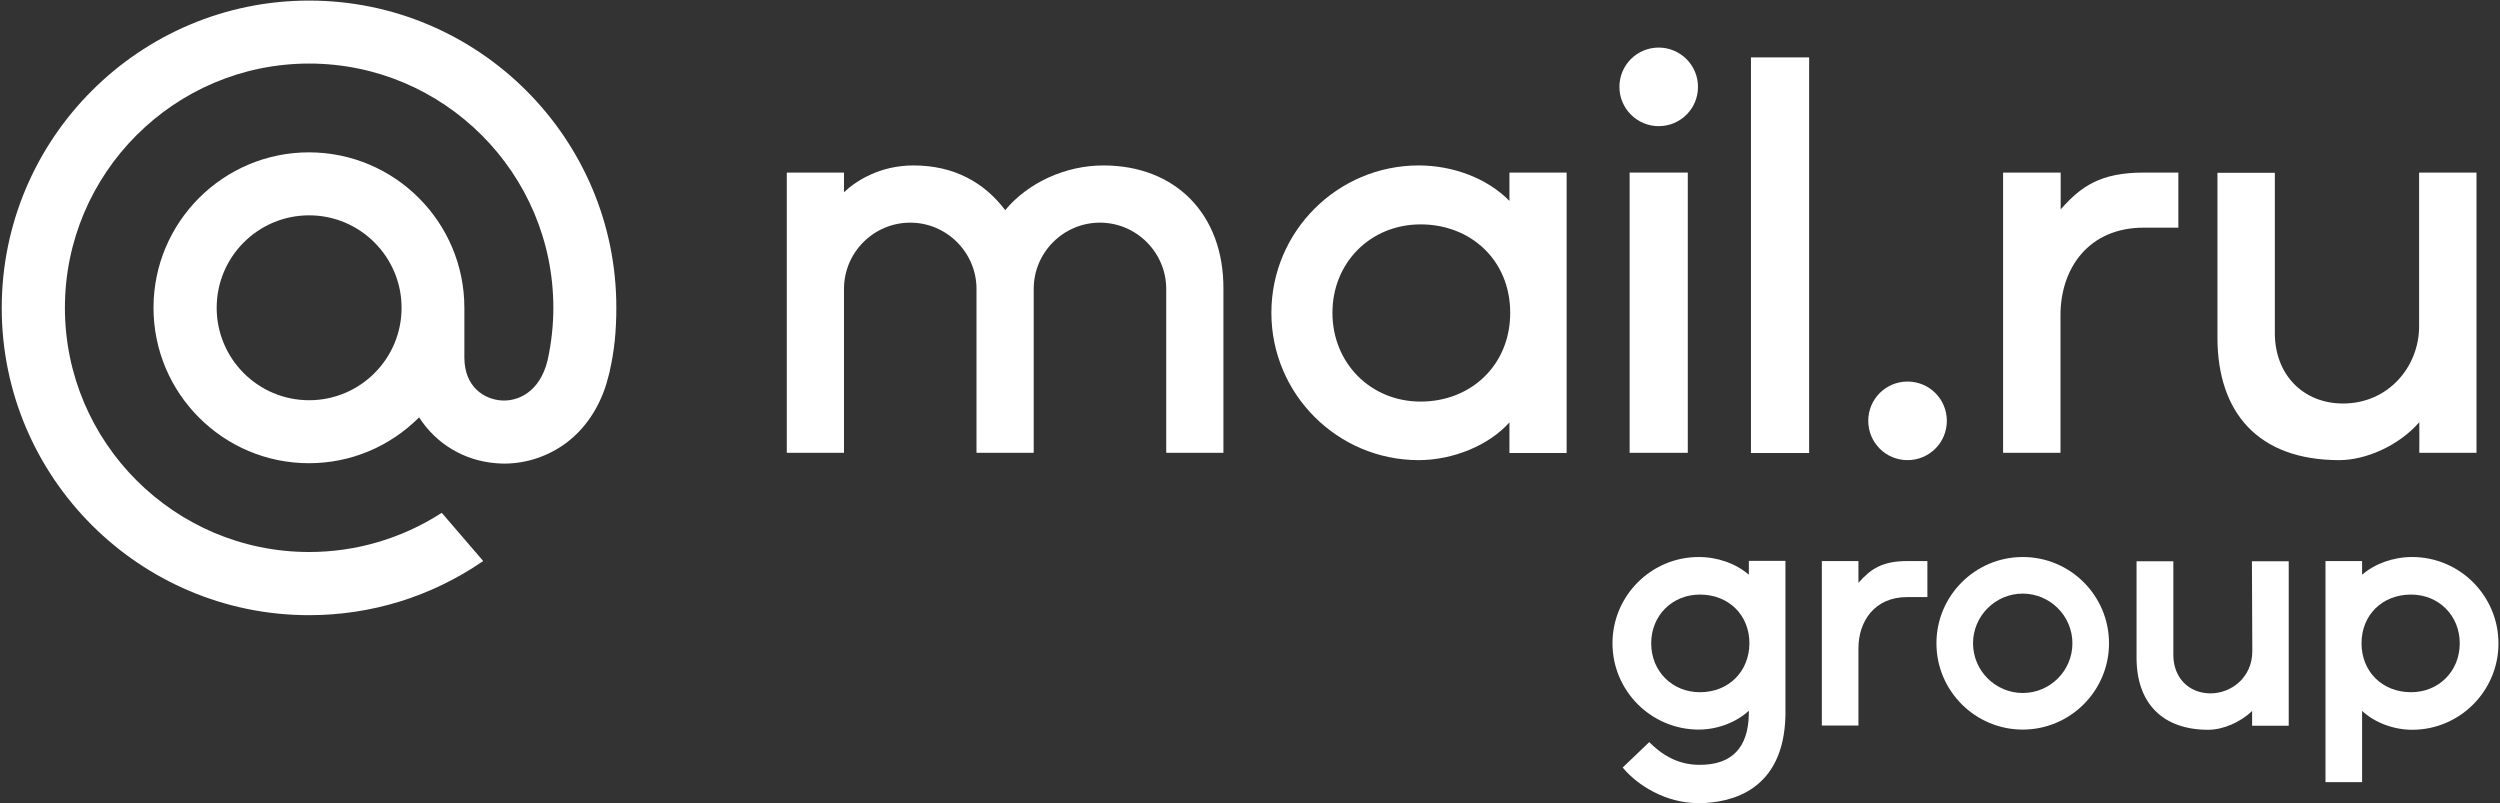
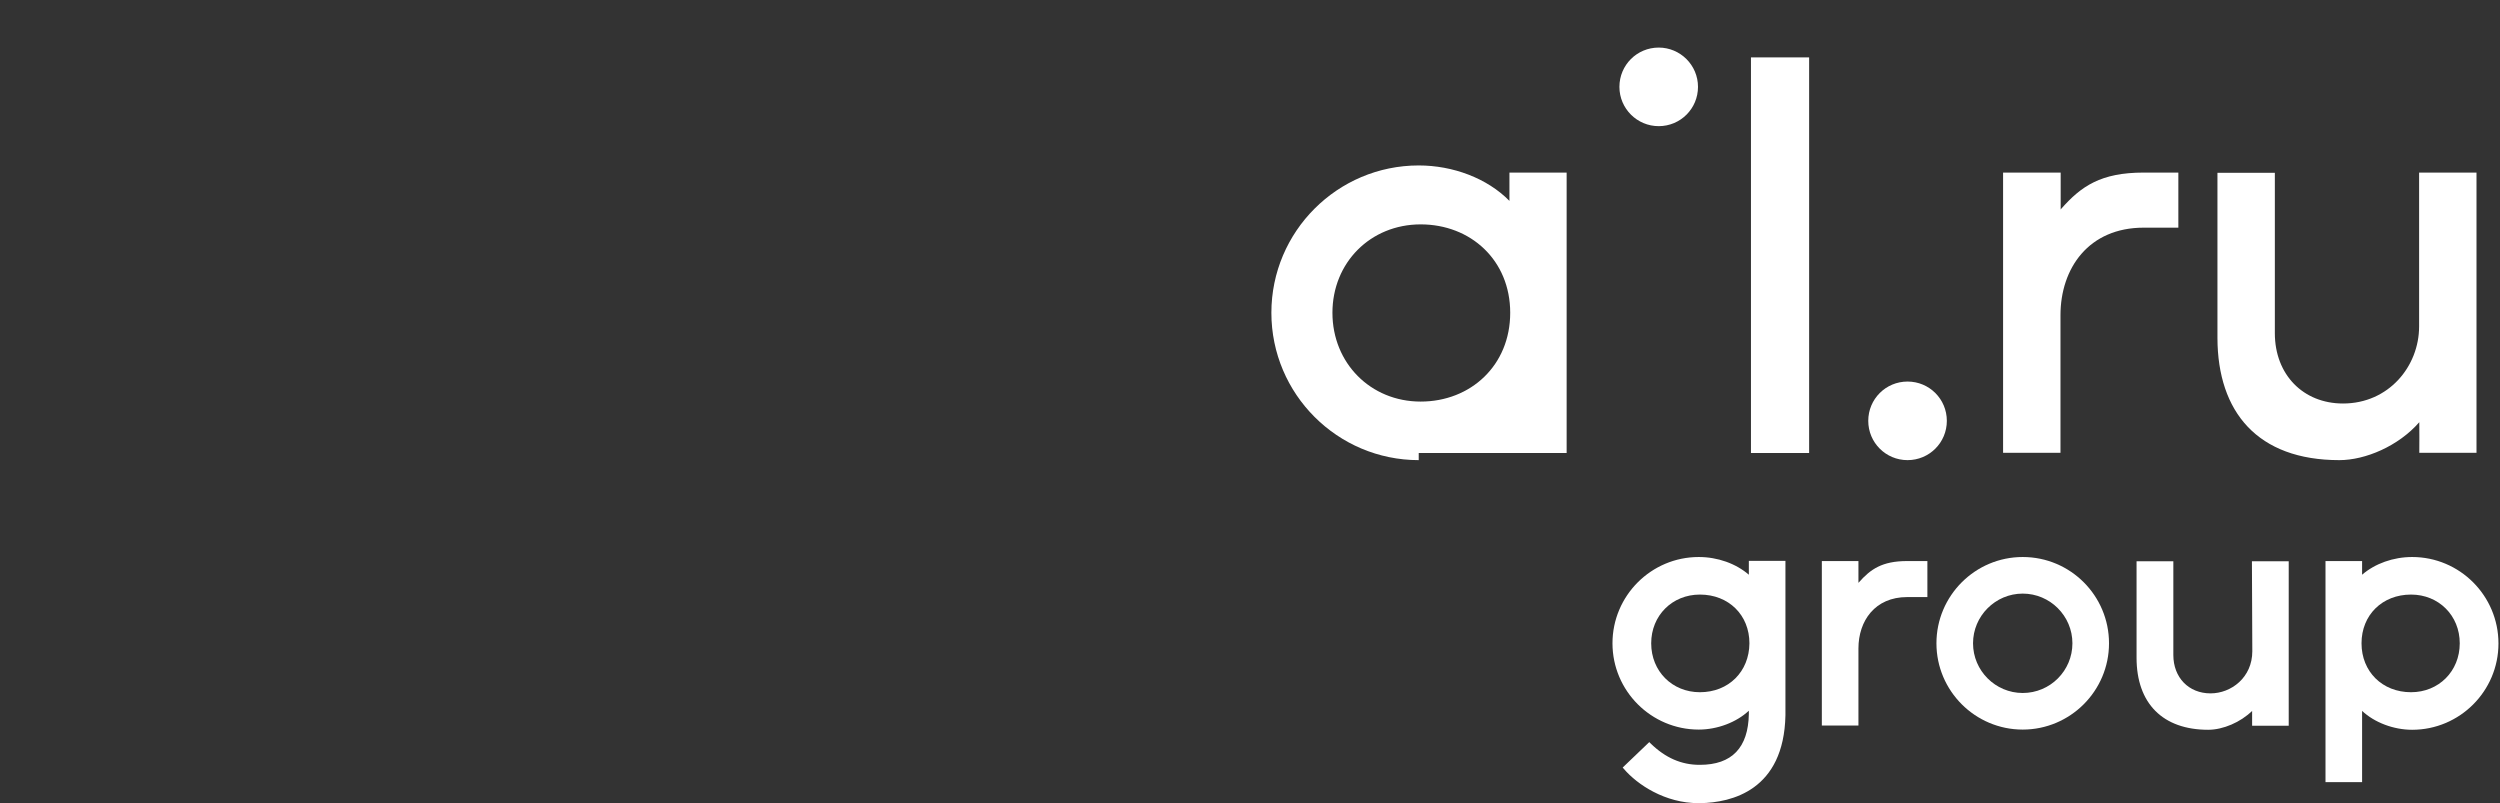
<svg xmlns="http://www.w3.org/2000/svg" width="1298" height="417" viewBox="0 0 1298 417" fill="none">
  <rect x="0" y="0" width="1298" height="417" fill="#333333" stroke="none" />
  <path d="M939.3 29.8H909.1V235.2H939.3V29.8Z" fill="white" />
  <path d="M990.4 198.101C979.1 198.101 970 207.201 970 218.501C970 229.801 979.1 238.901 990.4 238.901C1001.7 238.901 1010.8 229.801 1010.8 218.501C1010.8 207.201 1001.7 198.101 990.4 198.101Z" fill="white" />
  <path d="M1069.8 163.701C1069.8 139.201 1084.5 118.201 1113 118.201H1131V89.601H1113C1090.7 89.601 1080.5 96.701 1070.1 108.501L1069.9 108.801V89.601H1040V235.101H1069.8C1069.8 235.001 1069.8 173.601 1069.8 163.701Z" fill="white" />
-   <path d="M876.3 89.601H846.1V235.101H876.3V89.601Z" fill="white" />
  <path d="M861.2 65.5C872.5 65.5 881.6 56.4 881.6 45.1C881.6 33.8 872.4 24.7 861.2 24.7C849.9 24.7 840.8 33.8 840.8 45.1C840.8 56.4 850 65.5 861.2 65.5Z" fill="white" />
-   <path d="M783.7 104.3C772.1 92.5 754.3 85.9 736.6 85.9C694.4 85.9 660.1 120.2 660.1 162.4C660.1 204.6 694.4 238.9 736.6 238.9C754.3 238.9 773 231.3 783.7 219.3V235.2H813.4V89.6H783.7V104.3ZM737.6 208.5C711.6 208.5 691.8 188.5 691.8 162.4C691.8 136.3 711.6 116.5 737.6 116.5C763.6 116.5 784.1 135.1 784.1 162.4C784.1 189.7 763.6 208.5 737.6 208.5Z" fill="white" />
+   <path d="M783.7 104.3C772.1 92.5 754.3 85.9 736.6 85.9C694.4 85.9 660.1 120.2 660.1 162.4C660.1 204.6 694.4 238.9 736.6 238.9V235.2H813.4V89.6H783.7V104.3ZM737.6 208.5C711.6 208.5 691.8 188.5 691.8 162.4C691.8 136.3 711.6 116.5 737.6 116.5C763.6 116.5 784.1 135.1 784.1 162.4C784.1 189.7 763.6 208.5 737.6 208.5Z" fill="white" />
  <path d="M1214.6 238.901C1228.1 238.901 1245.3 231.601 1256.1 219.201C1256.2 224.701 1256.1 229.701 1256.1 235.101H1285.8V171.601V89.601H1256V169.501C1256 190.201 1240.2 209.501 1216.5 209.501C1195.8 209.501 1181.1 194.501 1181.1 173.001V89.701H1151.3V175.501C1151.4 213.901 1172.1 238.901 1214.6 238.901Z" fill="white" />
-   <path d="M572.9 85.9C553.1 85.9 533.7 94.9 521.9 109.1C511.1 94.8 495.4 85.9 474.3 85.9C457.1 85.9 444.8 93.6 438.2 99.8V89.6H408.5V235.1H438.2V150C438.2 131 453.7 115.6 472.6 115.6C491.5 115.6 507 131.1 507 150V235.1H536.7V150C536.7 131 552.2 115.6 571.1 115.6C590 115.6 605.5 131.1 605.5 150V235.1H635.2V150C635.4 111 610.1 85.9 572.9 85.9Z" fill="white" />
  <path d="M965.1 302.4L964.9 302.6V291.3H956.2H947.4H945.9V376.7H947.4H964.9C964.9 376.6 964.9 342.5 964.9 336.7C964.9 322.3 973.5 310 990.2 310H1000.7V291.3H990.2C977.2 291.3 971.2 295.5 965.1 302.4Z" fill="white" />
  <path d="M1169.4 338.1C1169.4 351.8 1158.4 360 1147.7 360C1136.4 360 1128.4 351.8 1128.4 340.1V291.4H1109.3V341.5C1109.3 365.2 1122.9 378.9 1146.5 378.9C1154.2 378.9 1163.3 375 1169.3 369.1C1169.3 370.6 1169.3 372.1 1169.3 373.6V376.8H1188.3V291.4H1169.2L1169.4 338.1Z" fill="white" />
  <path d="M1050.2 289.2C1025.5 289.2 1005.4 309.3 1005.4 334C1005.4 358.7 1025.5 378.8 1050.2 378.8C1074.9 378.8 1095 358.7 1095 334C1095 309.3 1075 289.2 1050.2 289.2ZM1050.2 359.8C1036 359.8 1024.4 348.2 1024.4 334C1024.4 319.8 1036 308.2 1050.2 308.2C1064.4 308.2 1076 319.8 1076 334C1076 348.2 1064.5 359.8 1050.2 359.8Z" fill="white" />
  <path d="M1252.4 289.2C1242.6 289.2 1233.1 292.6 1226.4 298.4V291.3H1207.4V406.1H1226.4V369.1C1232.8 375.1 1242.7 378.9 1252.4 378.9C1277.1 378.9 1297.2 358.8 1297.2 334.1C1297.2 309.3 1277.1 289.2 1252.4 289.2ZM1251.8 359.4C1236.9 359.4 1226.1 348.7 1226.1 334C1226.1 319.3 1236.9 308.7 1251.8 308.7C1266.2 308.7 1277.1 319.6 1277.1 334C1277.1 348.5 1266.2 359.4 1251.8 359.4Z" fill="white" />
  <path d="M908 298.4C901.3 292.6 891.8 289.2 882 289.2C857.3 289.2 837.2 309.3 837.2 334C837.2 358.7 857.3 378.8 882 378.8C891.7 378.8 901.6 375 908 369V370.7C907.7 388.2 899.2 397.1 882.6 397.1H882.4C873 397.1 864.7 393.5 857 386L856.3 385.3L842.5 398.5L843.1 399.2C850.2 407.5 864.6 417 881.9 417C882.2 417 882.5 417 882.8 417C899 416.7 926.2 410.4 927 371.4V291.2H908V298.4ZM882.6 359.4C868.2 359.4 857.3 348.5 857.3 334C857.3 319.6 868.2 308.7 882.6 308.7C897.5 308.7 908.3 319.3 908.3 334C908.2 348.7 897.5 359.4 882.6 359.4Z" fill="white" />
-   <path d="M208.5 159.8C208.5 186.3 187 207.8 160.5 207.8C134 207.8 112.5 186.3 112.5 159.8C112.5 133.3 134 111.8 160.5 111.8C187 111.8 208.5 133.4 208.5 159.8ZM160.5 0.3C72.5 0.3 0.9 71.9 0.9 159.9C0.9 247.9 72.5 319.4 160.5 319.4C192.7 319.4 223.8 309.8 250.4 291.6L250.9 291.3L229.4 266.3L229 266.5C208.5 279.6 184.9 286.6 160.5 286.6C90.6 286.6 33.7 229.7 33.7 159.8C33.7 89.9 90.6 33 160.5 33C230.4 33 287.3 89.9 287.3 159.8C287.3 168.9 286.3 178 284.3 187.1C280.3 203.6 268.8 208.6 260.1 207.9C251.4 207.2 241.2 201 241.1 185.8V159.8C241.1 115.3 204.9 79.1 160.4 79.1C115.9 79.1 79.7 115.3 79.7 159.8C79.7 204.3 115.9 240.5 160.4 240.5C182 240.5 202.3 232 217.6 216.7C226.5 230.5 241 239.2 257.5 240.5C258.9 240.6 260.4 240.7 261.8 240.7C273.4 240.7 284.9 236.8 294.2 229.8C303.8 222.5 310.9 212 314.8 199.4C315.4 197.4 316.6 192.7 316.6 192.7V192.5C318.9 182.4 320 172.3 320 159.8C320.1 71.9 248.5 0.3 160.5 0.3Z" fill="white" />
</svg>